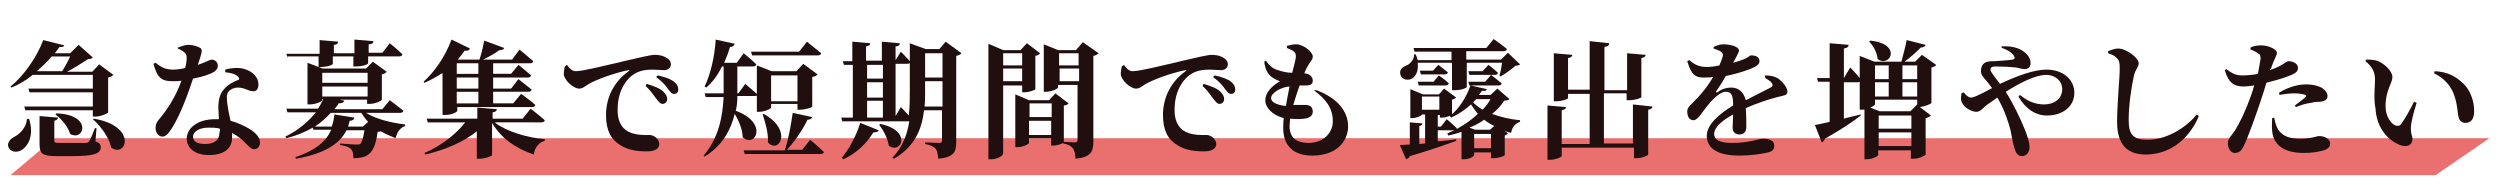
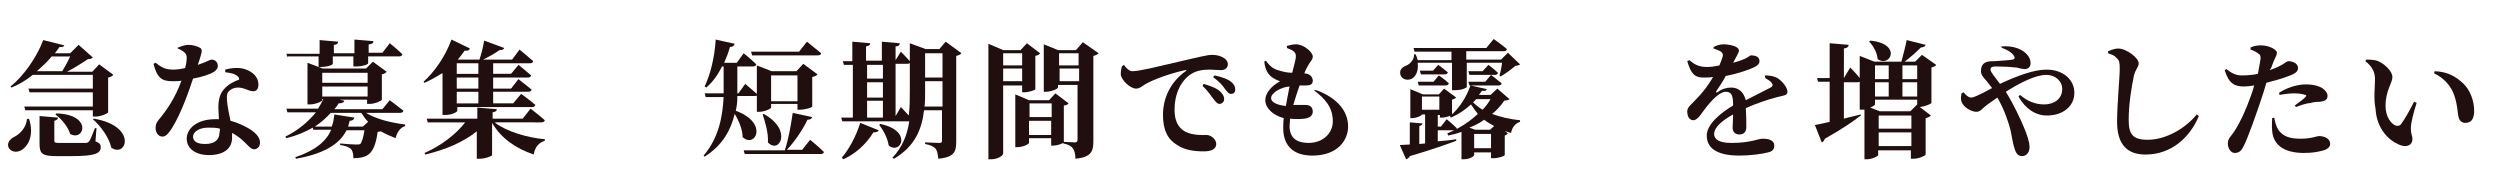
<svg xmlns="http://www.w3.org/2000/svg" version="1.1" id="レイヤー_1" x="0px" y="0px" viewBox="0 0 474 35" style="enable-background:new 0 0 474 35;" xml:space="preserve">
  <style type="text/css">
	.st0{fill:#EA7070;}
	.st1{enable-background:new    ;}
	.st2{fill:#210F0F;}
</style>
  <g id="グループ_926" transform="translate(-1551 -3485)">
-     <path id="パス_2696" class="st0" d="M1561.3,3511.2l-8.3,7h459.8l10.2-7H1561.3z" />
    <g class="st1">
      <path class="st2" d="M1556.5,3507.5c1,3.1-0.1,5.2-1.5,6c-0.9,0.5-2,0.3-2.4-0.6c-0.3-0.8,0.3-1.5,1-1.9c1.1-0.5,2.4-1.8,2.5-3.4    L1556.5,3507.5z M1557.2,3499.2c-1.2,1-2.6,1.8-4,2.4l-0.2-0.2c2.5-2,5-5.6,6.2-8.8l4,1c-0.1,0.2-0.3,0.4-0.9,0.3    c-0.3,0.4-0.6,0.8-0.9,1.2h2.9l1.6-1.6l2.7,2.4c-0.2,0.2-0.4,0.3-0.9,0.3c-1.1,0.7-2.6,1.7-4,2.4h4.8l1.3-1.4l2.7,2    c-0.2,0.2-0.5,0.4-1,0.5v6.6c0,0.2-1.4,0.8-2.4,0.8h-0.5v-1.2h-12.8l-0.2-0.7h13v-2.7h-12l-0.2-0.7h12.2v-2.6H1557.2z     M1560.8,3495.7c-0.8,1-1.8,1.9-2.8,2.8h4.8c0.5-0.8,1.1-1.9,1.5-2.8H1560.8z M1569.1,3511.8c0.8,0.3,1,0.6,1,1.1    c0,1.2-1.1,1.7-5.5,1.7h-2.9c-2.6,0-3.2-0.4-3.2-2.3v-5.3l3.5,0.3c0,0.3-0.3,0.5-0.7,0.6v3.8c0,0.3,0.1,0.4,1,0.4h2.7    c1,0,1.8,0,2.2,0c0.4,0,0.5-0.1,0.7-0.3c0.3-0.4,0.6-1.3,1.1-2.5h0.3L1569.1,3511.8z M1561.7,3506.5c6.9,0.2,5.3,5.4,2.6,3.9    c-0.4-1.4-1.7-2.9-2.8-3.7L1561.7,3506.5z M1568.8,3507.5c8.3,1.4,6.2,7.5,3.3,5.5c-0.4-1.9-2-4.1-3.5-5.4L1568.8,3507.5z" />
    </g>
    <g class="st1">
      <path class="st2" d="M1584.8,3494c0.5-0.2,1.3-0.5,1.9-0.5c0.9,0,1.8,0.3,2.3,0.6c0.5,0.4,0.2,1.1-0.5,3.2c1.8-0.6,2.3-1,2.6-1    c0.6,0,1.2,0.4,1.2,1.2c0,0.5-0.3,0.8-0.7,1.1c-0.8,0.5-2.3,1-4,1.3c-0.8,2.4-2.2,6.5-4,9.4c-0.6,0.9-1.1,1.6-1.8,1.6    c-0.8,0-1.3-0.8-1.3-1.6c0-0.6,0.1-1,0.6-1.6c1.6-1.9,3.2-4.3,4.3-7.4c-0.6,0.1-1.2,0.1-1.7,0.1c-2,0-2.9-0.6-3.6-3.3l0.4-0.2    c1,0.8,1.8,1.3,3.3,1.3c0.7,0,1.5-0.1,2.3-0.3c0.2-0.7,0.3-1.4,0.3-2c0-0.5-0.2-0.8-0.6-1.1c-0.4-0.3-0.8-0.5-1.1-0.6V3494z     M1593.7,3498.2c1.4-0.4,2.8-0.4,3.7-0.1c1.6,0.5,2.6,1.6,2.6,2.9c0,0.8-0.3,1.3-1,1.3c-0.9,0-1.6-0.7-2.9-0.7    c-0.7,0-1.4,0.3-1.8,0.8c-0.4,0.5-0.3,1.3-0.2,2.3c0.1,0.7,0.3,1.9,0.6,3.2c1.2,0.3,2.2,0.8,3,1.2c1.5,0.8,2.6,1.8,2.6,2.9    c0,0.9-0.6,1.3-1.1,1.3c-0.7,0-1.1-0.7-2-1.5c-0.6-0.6-1.3-1.1-2.2-1.6c0,0.3,0,0.6,0,0.9c0,2.1-1.6,3.3-4.4,3.3    c-2.6,0-4.2-1.3-4.2-3.1c0-1.9,1.9-3.7,5.4-3.7c0.2,0,0.5,0,0.7,0c0-0.8-0.1-1.5-0.1-2.2c0-1.5,0.3-2.6,1-3.4    c0.9-1.1,2.1-1.6,2.9-1.9c0.1-0.2,0-0.4-0.2-0.6c-0.5-0.5-1.4-0.7-2.4-0.8L1593.7,3498.2z M1592.7,3509.4    c-0.7-0.2-1.4-0.2-2.2-0.2c-1.9,0-2.9,0.9-2.9,1.7c0,0.8,0.6,1.4,2.3,1.4c1.8,0,2.7-0.8,2.7-2.1    C1592.7,3509.9,1592.7,3509.6,1592.7,3509.4z" />
    </g>
    <g class="st1">
      <path class="st2" d="M1620.4,3506.4c1.9,1.2,4.9,1.9,7.4,2.2l0,0.3c-0.9,0.3-1.5,1.1-1.8,2.3c-1-0.4-1.9-0.8-2.8-1.3    c-0.1,0-0.3,0.1-0.6,0.1c-0.3,2.3-0.9,3.8-1.9,4.4c-0.6,0.4-1.5,0.6-2.7,0.6c0-0.7-0.1-1.3-0.4-1.7c-0.4-0.4-1.2-0.7-2.1-0.8v-0.3    c0.9,0.1,2.5,0.2,3,0.2c0.4,0,0.6,0,0.8-0.1c0.3-0.3,0.6-1.2,0.8-2.6h-3.4c-1.2,2.4-3.9,4.4-9.6,5.4l-0.1-0.3    c3.9-1.3,5.9-3.1,6.8-5.2h-3.4l-0.1-0.4c-1.4,0.8-3,1.5-5,2l-0.2-0.3c2.5-1.2,4.4-2.9,5.8-4.6h-5.4l-0.2-0.7h6    c0.4-0.6,0.7-1.2,1-1.8h-0.2v0.2c0,0.2-1.2,0.8-2.4,0.8h-0.4v-7.9l2.9,1.1h8.2l1.3-1.3l2.6,1.9c-0.1,0.2-0.4,0.4-0.9,0.5v4.8    c0,0.2-1.3,0.8-2.3,0.8h-0.5v-0.8h-5.2l0.9,0.2c-0.1,0.3-0.4,0.5-1.1,0.5c-0.2,0.4-0.5,0.7-0.8,1.1h9.1l1.4-1.7c0,0,1.6,1.2,2.6,2    c-0.1,0.3-0.3,0.4-0.7,0.4H1620.4z M1605.5,3495.9l-0.2-0.7h6.3v-2.6l3.5,0.3c0,0.3-0.2,0.6-0.8,0.6v1.6h3.9v-2.6l3.6,0.3    c0,0.3-0.2,0.6-0.9,0.6v1.6h2.6l1.4-1.8c0,0,1.5,1.2,2.4,2.1c-0.1,0.3-0.3,0.4-0.7,0.4h-5.8v1.3c0,0.2-1,0.6-2.3,0.6h-0.5v-1.9    h-3.9v1.4c0,0.2-1,0.6-2.3,0.6h-0.4v-2H1605.5z M1619.8,3509l1-0.9c-0.5-0.5-0.9-1.1-1.3-1.7h-5.8c-0.8,0.9-1.8,1.8-3,2.6h3.2    c0.3-0.8,0.4-1.5,0.5-2.3l3.8,0.6c-0.1,0.4-0.4,0.6-0.9,0.6c-0.1,0.4-0.2,0.8-0.3,1.1H1619.8z M1612.1,3498.8v1.9h8.6v-1.9H1612.1    z M1612.1,3503.3h8.6v-1.9h-8.6V3503.3z" />
      <path class="st2" d="M1634.8,3498.9c-1.1,0.7-2.2,1.3-3.3,1.8l-0.2-0.2c2-1.8,4.1-4.7,5.3-8l3.5,1.7c-0.1,0.3-0.4,0.5-1,0.4    c-0.4,0.6-0.9,1.2-1.3,1.7l0.1,0h4c0.4-1.1,0.7-2.5,0.9-3.6l3.8,1.4c-0.1,0.3-0.4,0.4-0.9,0.4c-0.8,0.6-1.9,1.2-3.1,1.8h5.5    l1.4-1.9c0,0,1.6,1.3,2.6,2.2c-0.1,0.3-0.3,0.4-0.6,0.4h-7v2h3.4l1.4-1.7c0,0,1.5,1.2,2.4,2c-0.1,0.3-0.3,0.4-0.6,0.4h-6.6v2.1    h3.4l1.4-1.8c0,0,1.5,1.2,2.5,2c-0.1,0.3-0.3,0.4-0.7,0.4h-6.6v2.2h3.8l1.5-1.8c0,0,1.7,1.2,2.7,2.1c-0.1,0.3-0.3,0.4-0.6,0.4    h-14.2v0.7c0,0.2-0.9,0.8-2.3,0.8h-0.5V3498.9z M1644.9,3508.3c2.3,1.7,6.1,2.8,9.4,3.1l0,0.3c-1.1,0.3-1.9,1.2-2.1,2.6    c-3.5-1.2-6.2-3.1-7.9-6v6.1c0,0.2-1.3,0.7-2.4,0.7h-0.5v-5.2c-2.5,2-5.9,3.5-9.8,4.4l-0.1-0.3c3.2-1.4,6-3.6,7.7-5.8h-7.1    l-0.2-0.7h9.6v-2.1l3.7,0.3c0,0.3-0.2,0.5-0.8,0.6v1.2h5.7l1.5-1.9c0,0,1.7,1.3,2.7,2.2c-0.1,0.3-0.3,0.4-0.7,0.4H1644.9z     M1637.6,3497v2h4.1v-2H1637.6z M1641.7,3499.7h-4.1v2.1h4.1V3499.7z M1641.7,3502.4h-4.1v2.2h4.1V3502.4z" />
    </g>
    <g class="st1">
-       <path class="st2" d="M1658.5,3497.3c0.4,0.6,1,1.2,1.6,1.2c1.4,0,4.9-0.9,9.2-1.9c2.5-0.6,5.1-1.2,5.8-1.2c0.7,0,1.4,0.1,2,0.4    c0.6,0.3,1.1,0.7,1.1,1.4c0,0.6-0.5,1.1-1.3,1.1c-0.6,0-1.4-0.1-2.1-0.1c-1.1,0-2.6,0.1-3.8,1c-0.9,0.6-2.9,2.6-2.9,6.6    c0,2.8,1.2,3.7,2.1,4.2c1.4,0.7,3.3,0.6,4,0.6c0.8,0,1.8,0.8,1.8,1.7c0,1.1-1.2,1.4-2.3,1.4c-1.8,0-3.6-0.2-5.1-1.2    c-1.7-1-2.7-2.7-2.7-5.7c0-3.4,1.6-6.4,4.3-8.3c0.2-0.1,0.2-0.3-0.1-0.2c-2.8,0.6-6.1,1.8-7.6,2.7c-0.5,0.3-1,0.8-1.7,0.8    c-1.1,0-2.8-1.6-2.9-2.7c0-0.6,0.1-1.1,0.2-1.5L1658.5,3497.3z M1673.6,3500.9c1.3,0.4,2.5,0.8,3.2,1.5c0.5,0.5,0.7,0.9,0.7,1.4    c0,0.5-0.4,0.9-0.9,0.9c-0.4,0-0.7-0.4-1.1-0.9c-0.5-0.6-1-1.5-2.1-2.5L1673.6,3500.9z M1675.7,3499.3c1.4,0.3,2.5,0.7,3.1,1.2    c0.6,0.5,0.8,0.9,0.8,1.5c0,0.5-0.3,0.8-0.8,0.8c-0.5,0-0.7-0.4-1.2-1c-0.4-0.6-0.9-1.2-2.2-2.2L1675.7,3499.3z" />
-     </g>
+       </g>
    <g class="st1">
      <path class="st2" d="M1690.8,3503.5c0,0.8-0.1,1.7-0.3,2.5c6.3,2.3,3.7,7.2,1.3,5c0-1.4-0.7-3.1-1.5-4.4c-0.7,2.9-2.2,5.9-5.7,8.1    l-0.2-0.2c2.9-3.4,3.6-7.4,3.8-11.1h-3.4l-0.2-0.7h3.6c0-0.5,0-0.9,0-1.4v-3.7h-0.3c-0.8,1.6-1.8,3-3,4l-0.3-0.2    c1.1-2.3,1.9-5.6,2.1-8.9l3.6,0.8c-0.1,0.3-0.3,0.6-0.9,0.6c-0.3,1.1-0.7,2.1-1.1,3h2.4l1.3-1.8c0,0,1.5,1.2,2.4,2.1    c-0.1,0.3-0.3,0.4-0.7,0.4h-2.9v3.7c0,0.5,0,0.9,0,1.4h0.2l1.3-1.8c0,0,1.3,1.1,2.2,1.9v-5.4l2.8,1.1h4.7l1.3-1.4l2.7,2    c-0.1,0.2-0.5,0.4-1,0.5v5.6c0,0.2-1.4,0.6-2.3,0.6h-0.5v-1.1h-5v0.7c0,0.2-1.2,0.8-2.3,0.8h-0.4v-3.1c-0.1,0.1-0.3,0.1-0.5,0.1    H1690.8z M1704.6,3511.5c0,0,1.6,1.3,2.6,2.3c0,0.3-0.3,0.4-0.6,0.4h-14.4l-0.2-0.7h7.8c0.7-2.1,1.2-5,1.5-7.1l3.7,0.8    c-0.1,0.3-0.4,0.5-0.9,0.5c-0.8,1.7-2.3,4-3.9,5.7h2.9L1704.6,3511.5z M1693.6,3495.5l-0.2-0.7h9.1l1.5-1.9c0,0,1.6,1.3,2.7,2.2    c-0.1,0.3-0.3,0.4-0.7,0.4H1693.6z M1695.8,3506.6c5.6,3.1,2.9,7.7,0.8,5.4c0.1-1.8-0.5-3.8-1-5.3L1695.8,3506.6z M1697.2,3499.3    v4.9h5v-4.9H1697.2z" />
      <path class="st2" d="M1710.6,3514.9c1.3-1.5,2.7-4,3.5-6.6l3.5,1.4c-0.1,0.3-0.5,0.4-1,0.4c-1.5,2.4-3.5,4.1-5.7,5.1    L1710.6,3514.9z M1733.3,3495.1c-0.2,0.2-0.5,0.4-1,0.5v16.3c0,1.9-0.4,2.9-3.4,3.2c-0.1-0.9-0.2-1.5-0.5-1.9    c-0.4-0.4-0.9-0.7-2-0.9v-0.3c0,0,2.2,0.1,2.7,0.1c0.4,0,0.5-0.1,0.5-0.5v-5.7h-3.4c-0.4,3.4-1.6,6.8-5.7,9.2l-0.3-0.2    c1.9-2,2.8-4.3,3.2-6.9h0h-12.7l-0.2-0.7h2.2v-10h-1.7l-0.2-0.7h1.8v-3.7l3.4,0.3c0,0.3-0.2,0.5-0.8,0.6v2.7h3v-3.6l3.4,0.3    c0,0.3-0.2,0.6-0.8,0.6v2.6l1-1.6c0,0,1.2,1.2,1.8,1.9c0,0.3-0.3,0.4-0.6,0.4h-2.2v9.9l1-1.7c0,0,0.8,0.8,1.5,1.6    c0.2-1.5,0.2-3.1,0.2-4.7v-9l3,1.1h2.6l1.2-1.4L1733.3,3495.1z M1715.4,3497.3v2.6h3v-2.6H1715.4z M1715.4,3503.5h3v-2.9h-3    V3503.5z M1715.4,3507.3h3v-3.2h-3V3507.3z M1717.9,3508.5c6.2,1.3,3.9,5.9,1.6,4.1c-0.2-1.4-1-2.9-1.8-3.9L1717.9,3508.5z     M1729.7,3505.2v-4.8h-3.3v2c0,0.9,0,1.9-0.1,2.8H1729.7z M1726.4,3495.1v4.6h3.3v-4.6H1726.4z" />
      <path class="st2" d="M1741.2,3501.1v13c0,0.4-1,1.1-2.3,1.1h-0.5v-21.9l2.8,1.2h3.3l1.2-1.3l2.5,1.9c-0.1,0.2-0.4,0.4-0.9,0.5v6.3    c0,0.2-1.3,0.6-2.1,0.6h-0.4v-1.3H1741.2z M1741.2,3495.1v2.3h3.6v-2.3H1741.2z M1744.8,3500.4v-2.4h-3.6v2.4H1744.8z     M1759.3,3495.1c-0.2,0.2-0.5,0.4-1,0.5v16.2c0,1.9-0.4,3-3.4,3.3c0-0.9-0.2-1.6-0.5-2c-0.3-0.4-0.8-0.7-1.8-0.9v-0.1    c-0.4,0.2-1.2,0.5-1.8,0.5h-0.5v-1.4h-4.2v0.9c0,0.2-1.1,0.8-2.2,0.8h-0.4v-10l2.6,1.1h3.8l1.2-1.3l2.5,1.9    c-0.1,0.2-0.5,0.4-0.9,0.4v6.9v0c0.6,0,1.8,0.1,2.1,0.1c0.4,0,0.5-0.2,0.5-0.5v-10.4h-3.7v0.5c0,0.2-1.2,0.8-2.3,0.8h-0.4v-9    l2.7,1.1h3.4l1.3-1.5L1759.3,3495.1z M1746.2,3504.6v2.6h4.2v-2.6H1746.2z M1750.3,3510.6v-2.7h-4.2v2.7H1750.3z M1751.8,3495.1    v2.3h3.7v-2.3H1751.8z M1755.6,3500.4v-2.4h-3.7v2.4H1755.6z" />
    </g>
    <g class="st1">
      <path class="st2" d="M1764.1,3497.3c0.4,0.6,1,1.2,1.6,1.2c1.4,0,4.9-0.9,9.2-1.9c2.5-0.6,5.1-1.2,5.8-1.2c0.7,0,1.4,0.1,2,0.4    c0.6,0.3,1.1,0.7,1.1,1.4c0,0.6-0.5,1.1-1.3,1.1c-0.6,0-1.4-0.1-2.1-0.1c-1.1,0-2.6,0.1-3.8,1c-0.9,0.6-2.9,2.6-2.9,6.6    c0,2.8,1.2,3.7,2.1,4.2c1.4,0.7,3.3,0.6,4,0.6c0.8,0,1.8,0.8,1.8,1.7c0,1.1-1.2,1.4-2.3,1.4c-1.8,0-3.6-0.2-5.1-1.2    c-1.7-1-2.7-2.7-2.7-5.7c0-3.4,1.6-6.4,4.3-8.3c0.2-0.1,0.2-0.3-0.1-0.2c-2.8,0.6-6.1,1.8-7.6,2.7c-0.5,0.3-1,0.8-1.7,0.8    c-1.1,0-2.8-1.6-2.9-2.7c0-0.6,0.1-1.1,0.2-1.5L1764.1,3497.3z M1779.2,3500.9c1.3,0.4,2.5,0.8,3.2,1.5c0.5,0.5,0.7,0.9,0.7,1.4    c0,0.5-0.4,0.9-0.9,0.9c-0.4,0-0.7-0.4-1.1-0.9c-0.5-0.6-1-1.5-2.1-2.5L1779.2,3500.9z M1781.3,3499.3c1.4,0.3,2.5,0.7,3.1,1.2    c0.6,0.5,0.8,0.9,0.8,1.5c0,0.5-0.3,0.8-0.8,0.8c-0.5,0-0.7-0.4-1.2-1c-0.4-0.6-0.9-1.2-2.2-2.2L1781.3,3499.3z" />
      <path class="st2" d="M1800.6,3502.1c4,1.5,6,4,6,6.9c0,2.5-1.9,5.5-6.8,5.5c-3.8,0-5.5-2.1-5.5-5.2c0-0.5,0-1.2,0.1-1.9    c-2.2-0.6-3.5-2-3.5-3.4c0-1.4,1.2-2.7,2.8-3.6c-0.6-0.2-1-0.4-1.6-0.8c-0.7-0.6-1.2-1.3-1.4-2.9l0.3-0.2c0.6,0.8,1.2,1.5,2.3,1.8    c0.9,0.3,1.8,0.5,2.7,0.5c0.4-1.6,0.7-2.6,0.7-3.1c0-0.6-0.2-0.8-0.6-1.1c-0.3-0.2-0.7-0.3-1.1-0.5l0-0.4c0.5-0.1,1-0.3,1.7-0.3    c1.5,0,3.2,1.5,3.2,2.3c0,0.6-0.4,0.9-0.7,1.4c-0.3,0.5-0.6,1-0.9,1.8c1.2,0.1,1.6,0.8,1.6,1.4c0,0.7-0.5,0.9-1.2,0.9    c-0.4,0-0.8,0-1.3,0c-0.4,1.1-0.8,2.4-1.2,3.7c1,0,1.8,0,2.3,0c0.9,0,1.4,0.4,1.4,1.3c0,0.7-0.6,1.2-1.6,1.3    c-0.7,0.1-1.7,0.1-2.7,0c0,0.5-0.1,1-0.1,1.4c0,2.2,1.3,3.2,3.6,3.2c2.7,0,4.6-1.8,4.6-4.1c0-2.7-1.5-4.3-3.6-5.9L1800.6,3502.1z     M1794.8,3505.1c0.2-1.3,0.5-2.6,0.7-3.7c-1.6,0.1-3.5,1.2-3.5,2.2C1792,3504.4,1793.1,3504.9,1794.8,3505.1z" />
    </g>
    <g class="st1">
      <path class="st2" d="M1823.5,3511.8c1.2-0.1,2.4-0.2,3.6-0.4l0,0.3c-1.9,0.7-4.7,1.7-8.8,2.9c-0.1,0.3-0.4,0.5-0.7,0.6l-1.2-2.7    c0.5,0,1.1-0.1,1.9-0.1v-4.2l2.4,0.2c0,0.2-0.2,0.4-0.6,0.5v3.4l1.1-0.1v-5.5h-0.6v0c0,0.2-1,0.7-1.9,0.7h-0.3v-5.5l2.4,1h3l1-1.1    l2.3,1.7c-0.1,0.1-0.4,0.3-0.8,0.4v2.8c0,0.2-1.2,0.6-1.9,0.6h-0.4v-0.5h-0.4v2.2h0.6l1.1-1.4c0,0,1.2,1,1.9,1.7    c0,0.3-0.3,0.4-0.6,0.4h-3V3511.8z M1819.8,3497c0.2,1.6-0.5,2.7-1.3,3c-0.8,0.3-1.8,0-2-0.9c-0.2-0.9,0.4-1.4,1.2-1.7    c0.7-0.3,1.5-1.2,1.4-2.1l0.3,0c0.2,0.4,0.3,0.7,0.4,1.1h6.4v-1.6h-7l-0.2-0.7h13.8l1.4-1.7c0,0,1.6,1.1,2.5,1.9    c0,0.3-0.3,0.4-0.6,0.4h-7.1v1.6h6.6l1.3-1.3l2.3,2.2c-0.2,0.2-0.4,0.2-0.9,0.3c-0.7,0.6-1.9,1.5-2.8,2l-0.2-0.2    c0.2-0.6,0.4-1.6,0.5-2.4h-6.7v4.6c0,0.1-0.8,0.6-2.3,0.6h-0.5v-5.2H1819.8z M1819.8,3500.5h3l1-1.2c0,0,1.2,0.8,1.9,1.5    c-0.1,0.3-0.3,0.4-0.6,0.4h-5.1L1819.8,3500.5z M1823.7,3497.3c0,0,1.1,0.8,1.8,1.4c0,0.3-0.3,0.4-0.6,0.4h-4.5l-0.2-0.7h2.5    L1823.7,3497.3z M1823.9,3505.8v-2.5h-3.3v2.5H1823.9z M1837.2,3503.8c-0.2,0.2-0.4,0.2-1,0.3c-0.6,0.9-1.4,1.8-2.3,2.5    c1.6,0.6,3.4,1,5.3,1.2v0.3c-0.9,0.3-1.5,1-1.7,2.1c-0.4-0.1-0.8-0.2-1.2-0.4l0.6,0.5c-0.1,0.1-0.3,0.3-0.6,0.4v3.7    c0,0.2-1.3,0.6-2.1,0.6h-0.5v-1.1h-3.2v0.5c0,0.2-0.8,0.8-2,0.8h-0.4v-5.2c-0.8,0.3-1.6,0.5-2.5,0.7l-0.2-0.4    c2.2-0.9,4.2-2.2,5.8-3.7c-0.5-0.6-0.9-1.2-1.3-1.8c-1.1,1-2.4,1.9-3.8,2.5l-0.2-0.3c1.7-1.3,3.2-3.7,3.9-5.8l3.1,0.7    c-0.1,0.3-0.3,0.4-0.9,0.3c-0.2,0.3-0.4,0.5-0.6,0.8h2.2l1.3-1.2L1837.2,3503.8z M1829.4,3500.5h3.2l1.1-1.3c0,0,1.2,0.9,2,1.6    c0,0.3-0.3,0.4-0.6,0.4h-5.5L1829.4,3500.5z M1833.2,3497.3c0,0,1.1,0.8,1.8,1.5c0,0.3-0.3,0.4-0.6,0.4h-4.8l-0.2-0.7h2.7    L1833.2,3497.3z M1834.3,3508.9c-0.7-0.4-1.3-0.7-1.9-1.2c-0.8,0.6-1.8,1.1-2.8,1.5l1.1,0.4h2.8L1834.3,3508.9z M1830.9,3503.8    c-0.2,0.2-0.4,0.4-0.6,0.6c0.5,0.5,1.1,1,1.8,1.4c0.6-0.6,1.1-1.3,1.5-2H1830.9z M1833.7,3513.1v-2.7h-3.2v2.7H1833.7z" />
-       <path class="st2" d="M1864.3,3505.2c0,0.3-0.2,0.5-0.8,0.6v8.5c0,0.2-1.2,0.7-2.2,0.7h-0.5v-2h-13.7v1.6c0,0.2-1.2,0.7-2.2,0.7    h-0.5v-10.3l3.5,0.3c0,0.3-0.2,0.5-0.8,0.6v6.4h5.3v-9.5h-4.1v0.8c0,0.2-1.2,0.6-2.2,0.6h-0.5v-9.1l3.5,0.3c0,0.3-0.2,0.5-0.8,0.6    v6h4.1v-9.2l3.7,0.4c0,0.4-0.2,0.6-0.9,0.7v8.2h4.3v-7l3.5,0.3c0,0.3-0.2,0.5-0.8,0.6v7.4c0,0.2-1.2,0.6-2.3,0.6h-0.5v-1.3h-4.3    v9.5h5.5v-7.4L1864.3,3505.2z" />
    </g>
    <g class="st1">
      <path class="st2" d="M1885.6,3499.3c1.2,0,1.8,0.2,2.4,0.5c0.8,0.5,1.9,1.7,1.9,2.6c0,0.7-0.7,0.7-1.9,1c-1.6,0.4-4,1.2-6,2.1    c0.1,1.3,0.1,2.7,0.1,3.6c0,0.8-0.4,1.4-1.3,1.4c-0.7,0-1.3-0.4-1.3-1.3c0-0.6,0.1-1.5,0.1-2.5c-2,1.1-3.6,2.4-3.6,3.7    c0,1,0.9,1.7,3.3,1.7c3.6,0,5-0.8,5.9-0.8c1.2,0,2.2,0.3,2.2,1.3c0,0.7-0.3,1.1-1.2,1.3c-1.1,0.3-3.4,0.6-5.4,0.6    c-4.7,0-6.2-1.7-6.2-3.8c0-2.1,2.5-4.2,5-5.7c0-1.9-0.3-2.6-1.4-2.6c-1.2,0-2.7,1.7-3.6,2.8c-0.9,1.1-1.6,2.5-2.5,2.6    c-0.8,0-1.2-0.7-1.2-1.7c0-0.8,0.8-1.3,1.7-2.3c1.3-1.3,2.4-2.8,3.2-4.2c-0.6,0.1-1.3,0.1-1.9,0.1c-1.9,0-2.4-1.2-3-3.1l0.4-0.2    c0.8,0.7,1.7,1.3,3.3,1.3c0.7,0,1.5-0.1,2.4-0.3c0.3-0.7,0.5-1.3,0.6-1.6c0.1-0.4,0.1-0.7-0.3-1c-0.3-0.2-0.8-0.4-1.4-0.6l0-0.3    c0.6-0.3,1.3-0.5,1.8-0.5c1,0,3,0.3,3,1.2c0,0.3-0.2,0.5-0.4,1l-0.7,1.3c0.8-0.2,1.6-0.5,2.1-0.7c0.8-0.3,1-0.7,1.3-0.7    c0.9,0,1.6,0.3,1.6,1.1c0,0.4-0.2,0.7-0.9,1.1c-0.8,0.4-2.9,1.2-5.5,1.7c-0.4,0.8-1,1.7-1.8,2.9c-0.1,0.2,0,0.3,0.2,0.2    c0.8-0.6,1.7-0.9,2.6-0.9c1.5,0,2.4,0.9,2.8,2.4c1.7-0.9,3.6-1.8,4.7-2.4c0.4-0.2,0.5-0.5,0.2-0.9c-0.2-0.3-0.7-0.6-1.2-0.9    L1885.6,3499.3z" />
    </g>
    <g class="st1">
      <path class="st2" d="M1918.1,3497.3c-0.1,0.2-0.5,0.4-0.9,0.5v6.7c0,0.2-1.3,0.7-2.2,0.8l2.1,1.6c-0.2,0.2-0.5,0.4-1,0.5v6.9    c0,0.2-1.3,0.8-2.3,0.8h-0.5v-1.6h-6.2v0.9c0,0.2-1.1,0.8-2.2,0.8h-0.4v-9.4c-0.2,0-0.3,0-0.5,0h-0.4v-5.3c-0.1,0-0.2,0.1-0.3,0.1    h-2.7v6.9c1-0.3,2.1-0.5,3.2-0.8l0,0.2c-1.4,1.1-3.6,2.6-6.8,4.4c-0.1,0.3-0.3,0.6-0.6,0.7l-1.3-3.3c0.6-0.1,1.6-0.3,2.8-0.6v-7.6    h-2.2l-0.2-0.7h2.4v-6.6l3.6,0.3c0,0.3-0.2,0.6-0.9,0.7v5.6h0l1.2-2c0,0,1.1,1.1,1.8,2v-4.2l2.8,1.1h5.1c0.3-1.2,0.8-2.9,1-4.1    l3.6,0.9c-0.1,0.3-0.4,0.5-0.9,0.5c-0.8,0.8-2,1.9-3.1,2.7h2l1.3-1.3L1918.1,3497.3z M1905.6,3492.7c6.1,0.6,3.8,5.2,1.4,3.5    c-0.1-1.2-0.8-2.5-1.6-3.3L1905.6,3492.7z M1914.5,3504.8v-0.9h-8v0.9c0,0.1-0.4,0.4-0.9,0.6l1.8,0.7h5.8L1914.5,3504.8    L1914.5,3504.8z M1906.5,3497.4v2.6h2.6v-2.6H1906.5z M1909.1,3503.3v-2.7h-2.6v2.7H1909.1z M1913.4,3506.9h-6.2v2.5h6.2V3506.9z     M1913.4,3512.7v-2.6h-6.2v2.6H1913.4z M1911.7,3497.4v2.6h2.8v-2.6H1911.7z M1911.7,3503.3h2.8v-2.7h-2.8V3503.3z" />
    </g>
    <g class="st1">
      <path class="st2" d="M1930.4,3493.8c2.5-0.2,4,0.6,4.8,1.4c0.6,0.6,0.8,1.2,0.8,1.8c0,0.7-0.5,1.1-1.1,1.1c-0.5,0-1.1-0.2-1.6-0.3    c-0.8-0.1-2.6-0.2-3.9-0.2c-0.6,0-1,0.1-1,0.6c0,0.5,1,1.6,1.8,2.7c3.2-1.5,6.4-2.7,8.8-2.7c3.3,0,5.3,2,5.3,4.4    c0,2.5-2.1,4.3-5.2,4.3c-2.2,0-4.1-1.3-5.4-3.6l0.3-0.3c1.4,1.2,2.9,1.8,4.6,1.8c1.9,0,3.4-1.1,3.4-2.9c0-1.6-1.4-2.7-3-2.7    c-2.1,0-5,1.5-7.7,3.2c1.5,2.4,2.8,5.2,3.5,6.9c0.5,1.2,1,2.6,1,3.6c0,1-0.6,1.7-1.4,1.7c-0.7,0-1.1-0.4-1.4-1.3    c-0.3-0.8-0.5-2.1-0.8-3.6c-0.4-1.5-1.1-3.8-2.5-6.2c-0.7,0.5-1.4,1-2,1.4c-0.9,0.7-1.2,1.3-2,1.3c-0.8,0-2.1-0.7-2.5-1.4    c-0.4-0.5-0.5-1.1-0.3-2.1l0.4-0.2c0.4,0.5,0.9,1,1.4,1c0.6,0,1.4-0.5,2.3-0.9c0.6-0.3,1.1-0.6,1.7-0.9c-0.4-0.5-0.7-0.9-1-1.3    c-0.6-0.7-1.2-1.2-1.1-2.1c0.1-1.8,1.7-1.7,2.6-1.7c1.4-0.1,2.9-0.2,3.4-0.3c0.3-0.1,0.5-0.2,0.3-0.6c-0.2-0.5-1.1-1.2-2.3-1.6    L1930.4,3493.8z" />
      <path class="st2" d="M1950.7,3495.1v-0.4c0.6-0.2,1.2-0.5,1.9-0.5c1.6,0,3.9,1.8,3.9,2.8c0,0.7-0.6,1.1-0.9,2.3    c-0.5,2.3-1,5.6-1,8.4c0,2.7,0.7,3.8,3.6,3.8c3.5,0,7.2-2.2,9.3-4.8l0.4,0.3c-1.6,3.9-5.1,7.3-10.1,7.3c-3.4,0-5.4-1.8-5.4-6.2    c0-3.4,0.5-8.3,0.5-10.1c0-1.2-0.1-1.6-0.6-2C1951.9,3495.5,1951.5,3495.4,1950.7,3495.1z" />
      <path class="st2" d="M1981.3,3498.3c1-0.3,1.8-0.7,2.5-1.1c0.5-0.3,0.8-0.6,1.1-0.6c0.6,0,1.8,0.3,1.8,1.3c0,0.7-0.5,1.1-2.3,1.7    c-0.7,0.3-2.2,0.7-3.7,1.1c-0.3,1-0.6,2.1-1,3.2c-0.9,2.7-2.4,7-3.3,8.8c-0.4,0.8-0.8,1.3-1.7,1.3c-0.7,0-1.3-0.8-1.3-1.8    s0.6-1.3,1.3-2.4c0.9-1.4,2-3.6,3.1-6.7c0.2-0.6,0.4-1.2,0.6-1.9c-0.7,0.1-1.4,0.2-1.9,0.2c-1.8,0-2.9-0.5-3.7-3.1l0.3-0.2    c1.2,0.9,1.9,1.2,3,1.2c1,0,2.1-0.1,3-0.3c0.2-1.2,0.4-2.2,0.5-2.8c0-0.6,0-0.8-0.5-1.1c-0.4-0.3-0.8-0.5-1.4-0.7l0-0.4    c0.6-0.3,1.3-0.4,2-0.4c1.5,0,3,0.8,3,1.4c0,0.6-0.5,1.1-1.1,2.9L1981.3,3498.3z M1982.2,3507.3c0.1,0.6,0.3,1.5,0.7,2.2    c0.9,1.4,2.3,1.8,4.3,1.8c2.1,0,3-0.5,3.5-0.5c0.9,0,2.1,0.4,2.1,1.5c0,0.6-0.6,1.1-1.6,1.3c-0.8,0.2-1.8,0.4-3.4,0.4    c-3.7,0-5.8-1.5-6-4.2c-0.1-0.8,0-1.7,0-2.4L1982.2,3507.3z M1983.1,3502.6c1.2-0.8,3.2-1.6,5.1-1.6c1.6,0,2.6,0.4,3.1,0.7    c0.7,0.5,1,1,1,1.5c0,0.7-0.5,1-1.5,1.1c-0.4,0-1,0-1.6,0.2c-1.1,0.1-2.1,0.5-2.9,0.8l-0.2-0.3c0.7-0.5,1.9-1.4,2.1-1.7    c0.1-0.1,0.1-0.3-0.1-0.3c-0.5-0.2-1.4-0.3-2.1-0.3c-0.7,0-1.8,0.1-2.8,0.3L1983.1,3502.6z" />
      <path class="st2" d="M2001.3,3500c0-1.4-0.6-2.4-1.8-3.4l0.1-0.3c0.6,0,1.6,0,2.3,0.3c1.2,0.5,2.7,1.9,2.7,3    c0,1.2-1.3,2.5-1.3,5.5c0,2.1,1.1,3.4,1.9,3.7c0.4,0.1,0.7,0.1,1-0.2c0.8-1.1,1.7-2.7,2.5-4.3l0.5,0.2c-0.6,1.8-1.1,3.9-1.1,4.7    c0,1.5,0.3,1.4,0.3,2.2c0,1.1-1.1,1.7-2.6,1c-1.9-0.8-4.2-3-4.4-6.8C2001,3503.7,2001.3,3501.6,2001.3,3500z M2012.5,3498.9    l0.1-0.4c2.5,0.1,4,1,5.4,2.3c1.4,1.3,2.1,3.4,2.1,5.2c0,1.5-0.5,2.3-1.7,2.3c-0.5,0-1-0.3-1.2-0.9c-0.3-1-0.2-2.4-0.9-4.4    C2015.7,3501.3,2014.4,3499.8,2012.5,3498.9z" />
    </g>
  </g>
</svg>